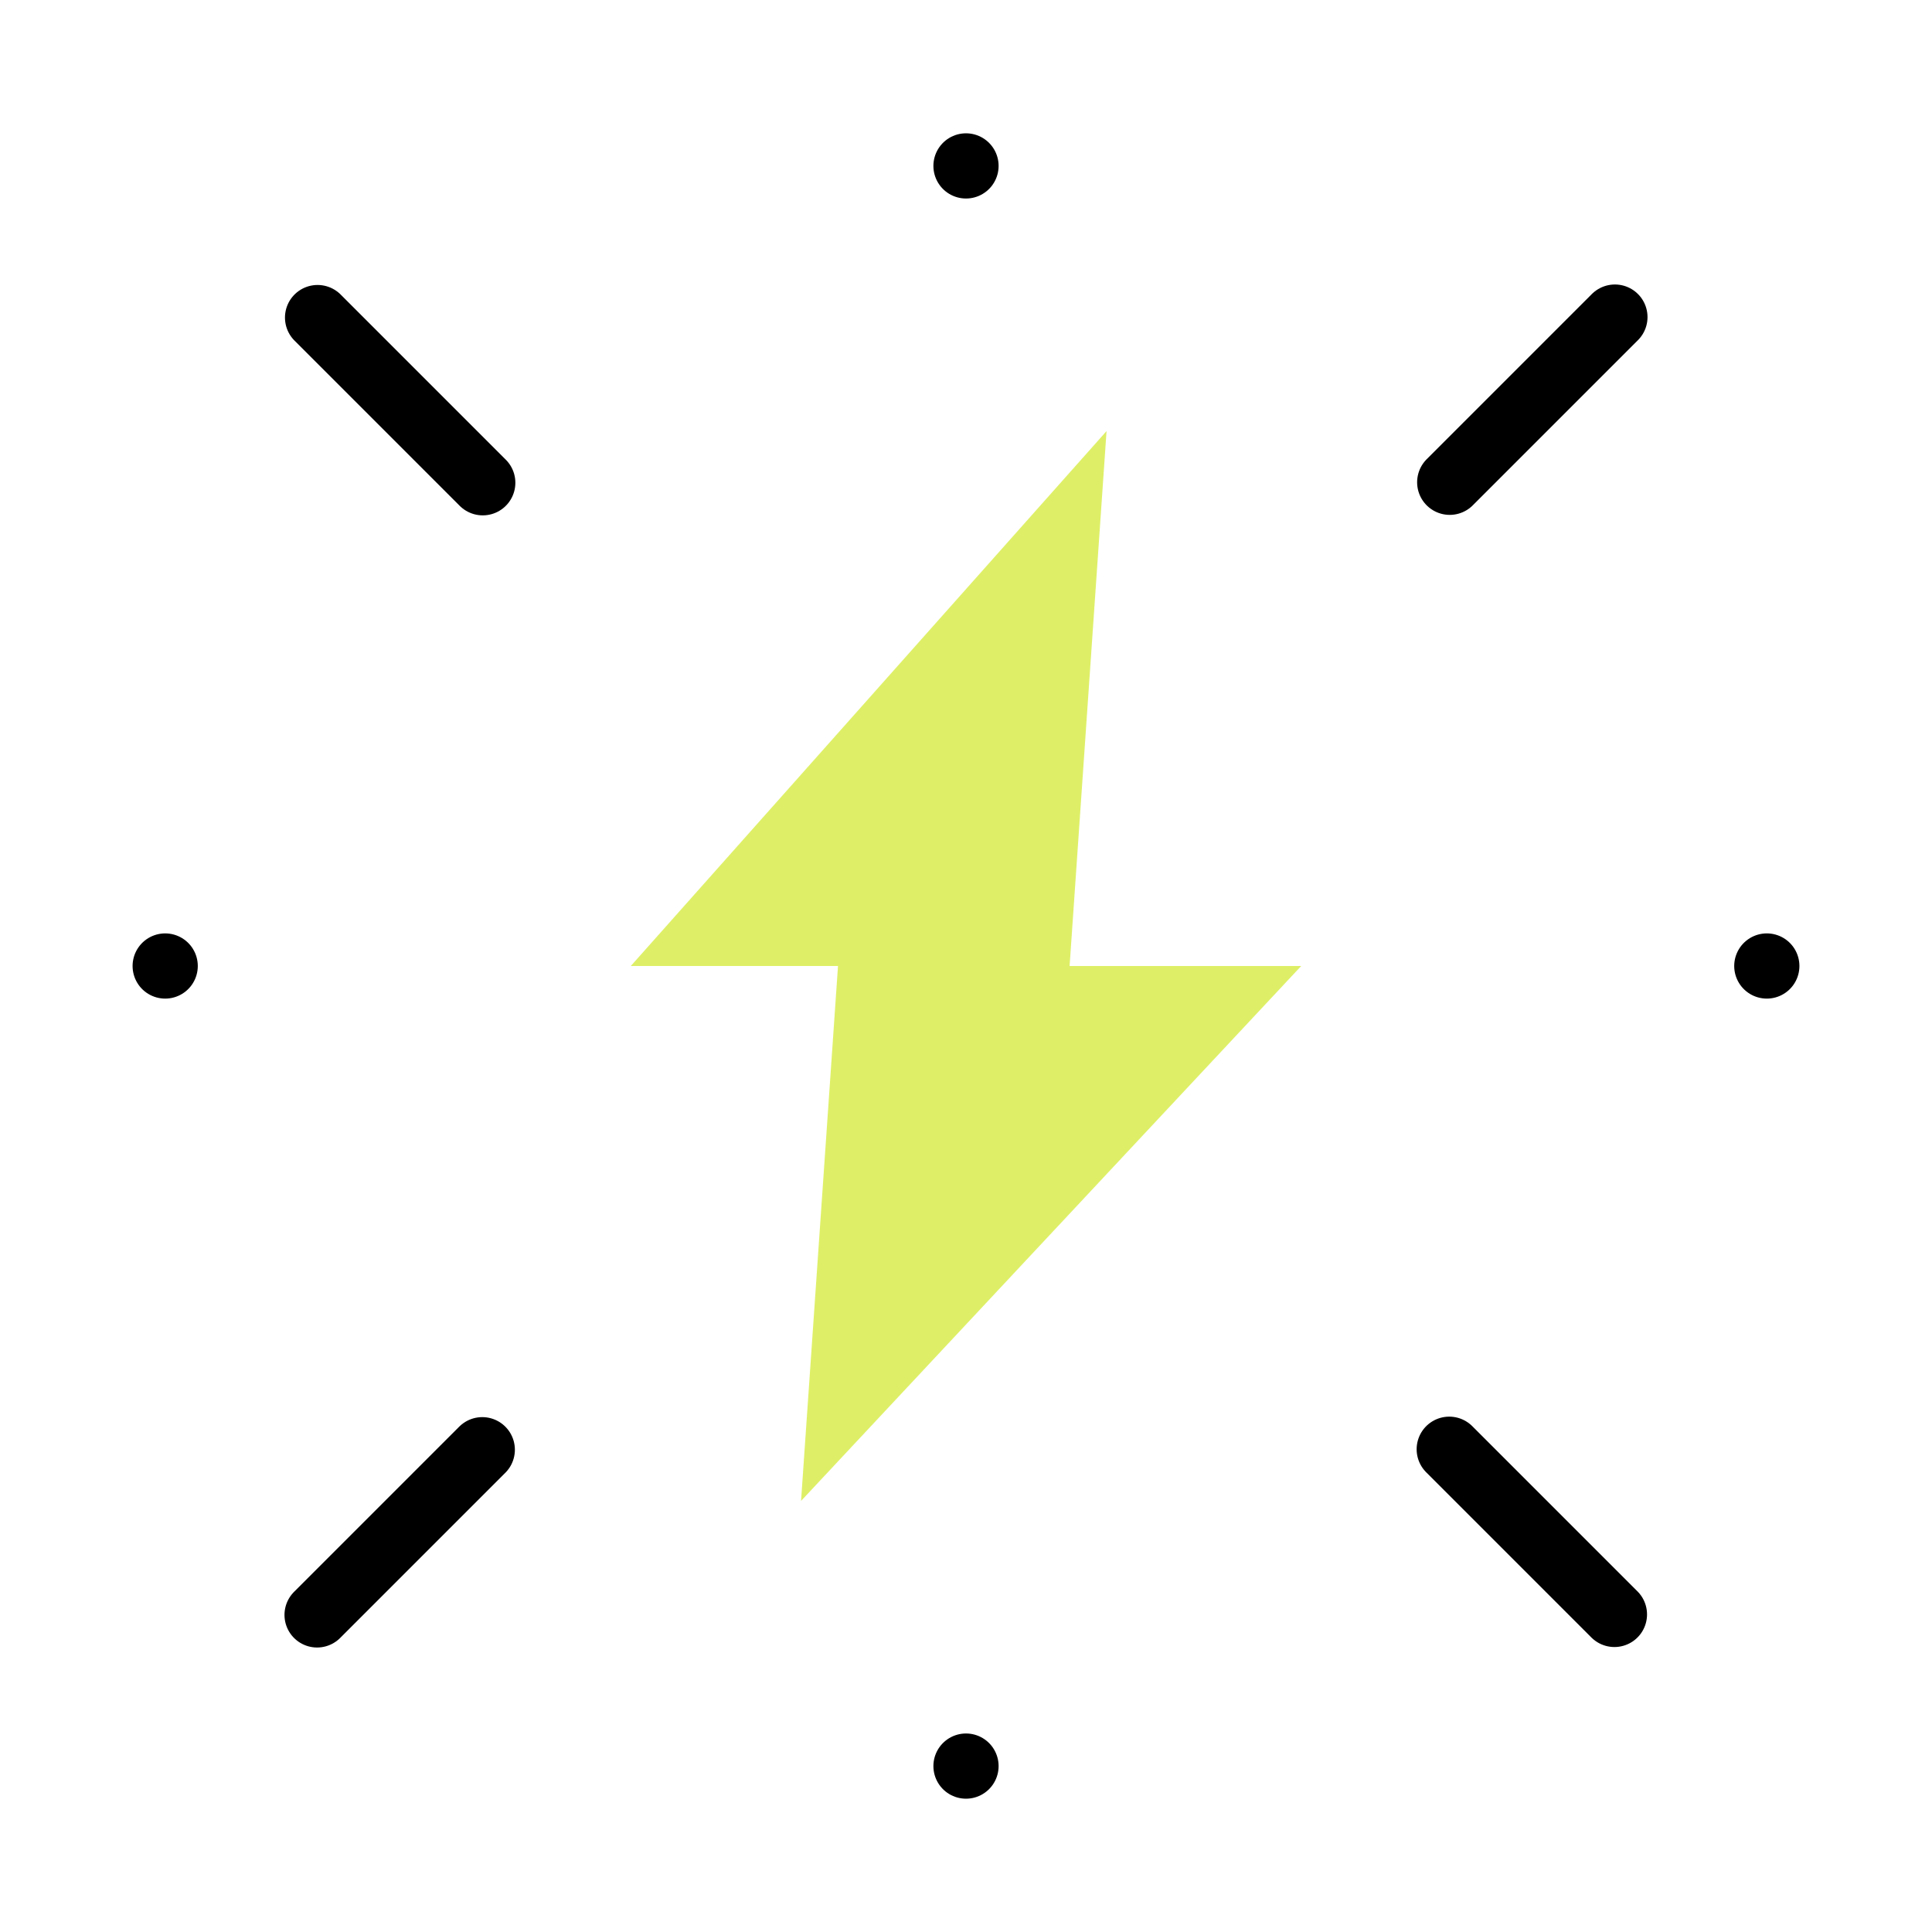
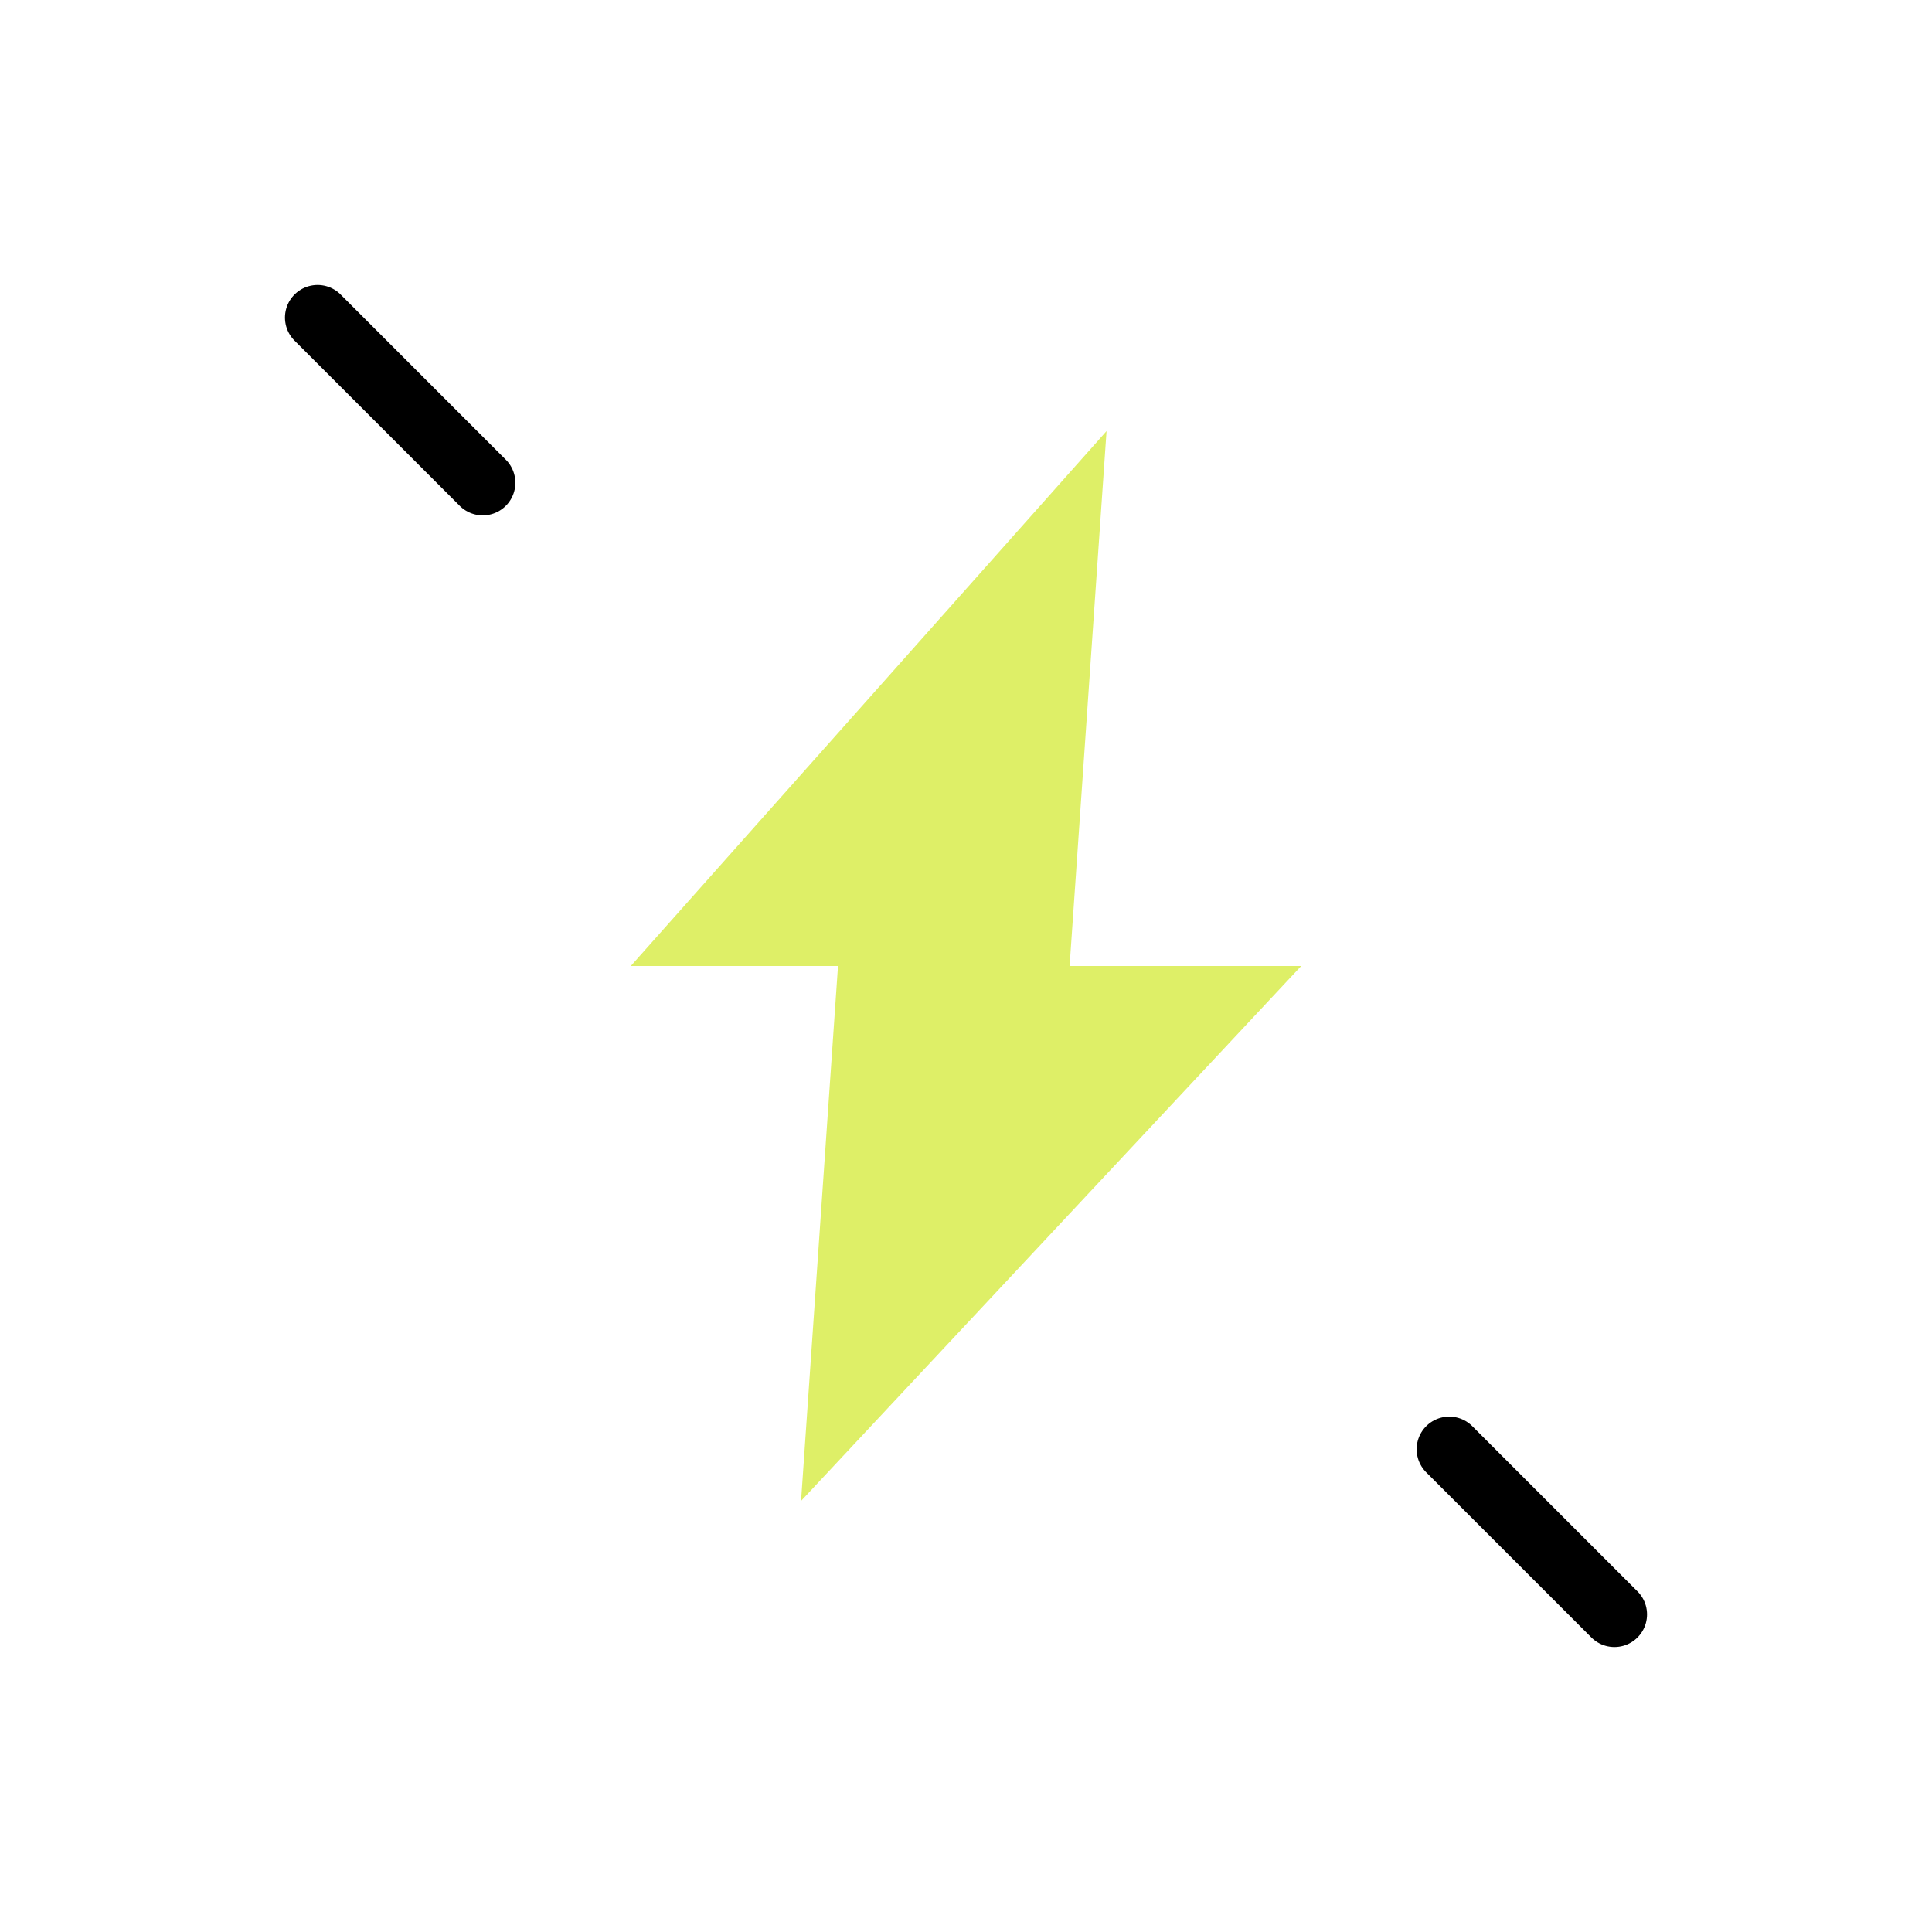
<svg xmlns="http://www.w3.org/2000/svg" id="uuid-e57d2ec5-8209-47c2-87da-8bcbb8dd4774" viewBox="0 0 80 80">
  <defs>
    <style>.uuid-a52a402b-4a88-40d1-ac14-fb10e84a4d80{fill:#deef67;}.uuid-800e22fc-5451-428e-bc58-d25ac8d7df99{stroke:#000;stroke-linecap:round;stroke-linejoin:round;stroke-width:2.7px;}.uuid-800e22fc-5451-428e-bc58-d25ac8d7df99,.uuid-dbd99e1c-d97c-482e-b26e-895941efc154{fill:none;}</style>
  </defs>
  <g>
    <polygon class="uuid-a52a402b-4a88-40d1-ac14-fb10e84a4d80" points="33.17 62.15 34.7 40 53.88 40 33.17 62.15" />
    <polygon class="uuid-a52a402b-4a88-40d1-ac14-fb10e84a4d80" points="44.29 40 26.12 40 45.82 17.85 44.29 40" />
-     <path class="uuid-800e22fc-5451-428e-bc58-d25ac8d7df99" d="M40,6.87v0Z" />
-     <path class="uuid-800e22fc-5451-428e-bc58-d25ac8d7df99" d="M40,73.13v0Z" />
-     <path class="uuid-800e22fc-5451-428e-bc58-d25ac8d7df99" d="M73.16,40h0Z" />
-     <path class="uuid-800e22fc-5451-428e-bc58-d25ac8d7df99" d="M6.84,40h0Z" />
+     <path class="uuid-800e22fc-5451-428e-bc58-d25ac8d7df99" d="M73.16,40Z" />
    <path class="uuid-800e22fc-5451-428e-bc58-d25ac8d7df99" d="M16.57,16.57l3.42,3.42-3.42-3.42c-1.89-1.89-3.42-3.42-3.42-3.42,0,0,1.53,1.53,3.42,3.42Z" />
    <path class="uuid-800e22fc-5451-428e-bc58-d25ac8d7df99" d="M63.43,63.43l3.42,3.42-3.42-3.42-3.42-3.42,3.42,3.42Z" />
-     <path class="uuid-800e22fc-5451-428e-bc58-d25ac8d7df99" d="M63.45,16.55c-1.89,1.89-3.42,3.42-3.42,3.42,0,0,1.53-1.53,3.42-3.42,1.89-1.89,3.42-3.42,3.42-3.42,0,0-1.53,1.53-3.42,3.42Z" />
-     <path class="uuid-800e22fc-5451-428e-bc58-d25ac8d7df99" d="M16.55,63.45c-1.89,1.89-3.42,3.42-3.42,3.42,0,0,1.53-1.53,3.42-3.42l3.42-3.42-3.42,3.42Z" />
  </g>
  <rect class="uuid-dbd99e1c-d97c-482e-b26e-895941efc154" width="80" height="80" />
</svg>